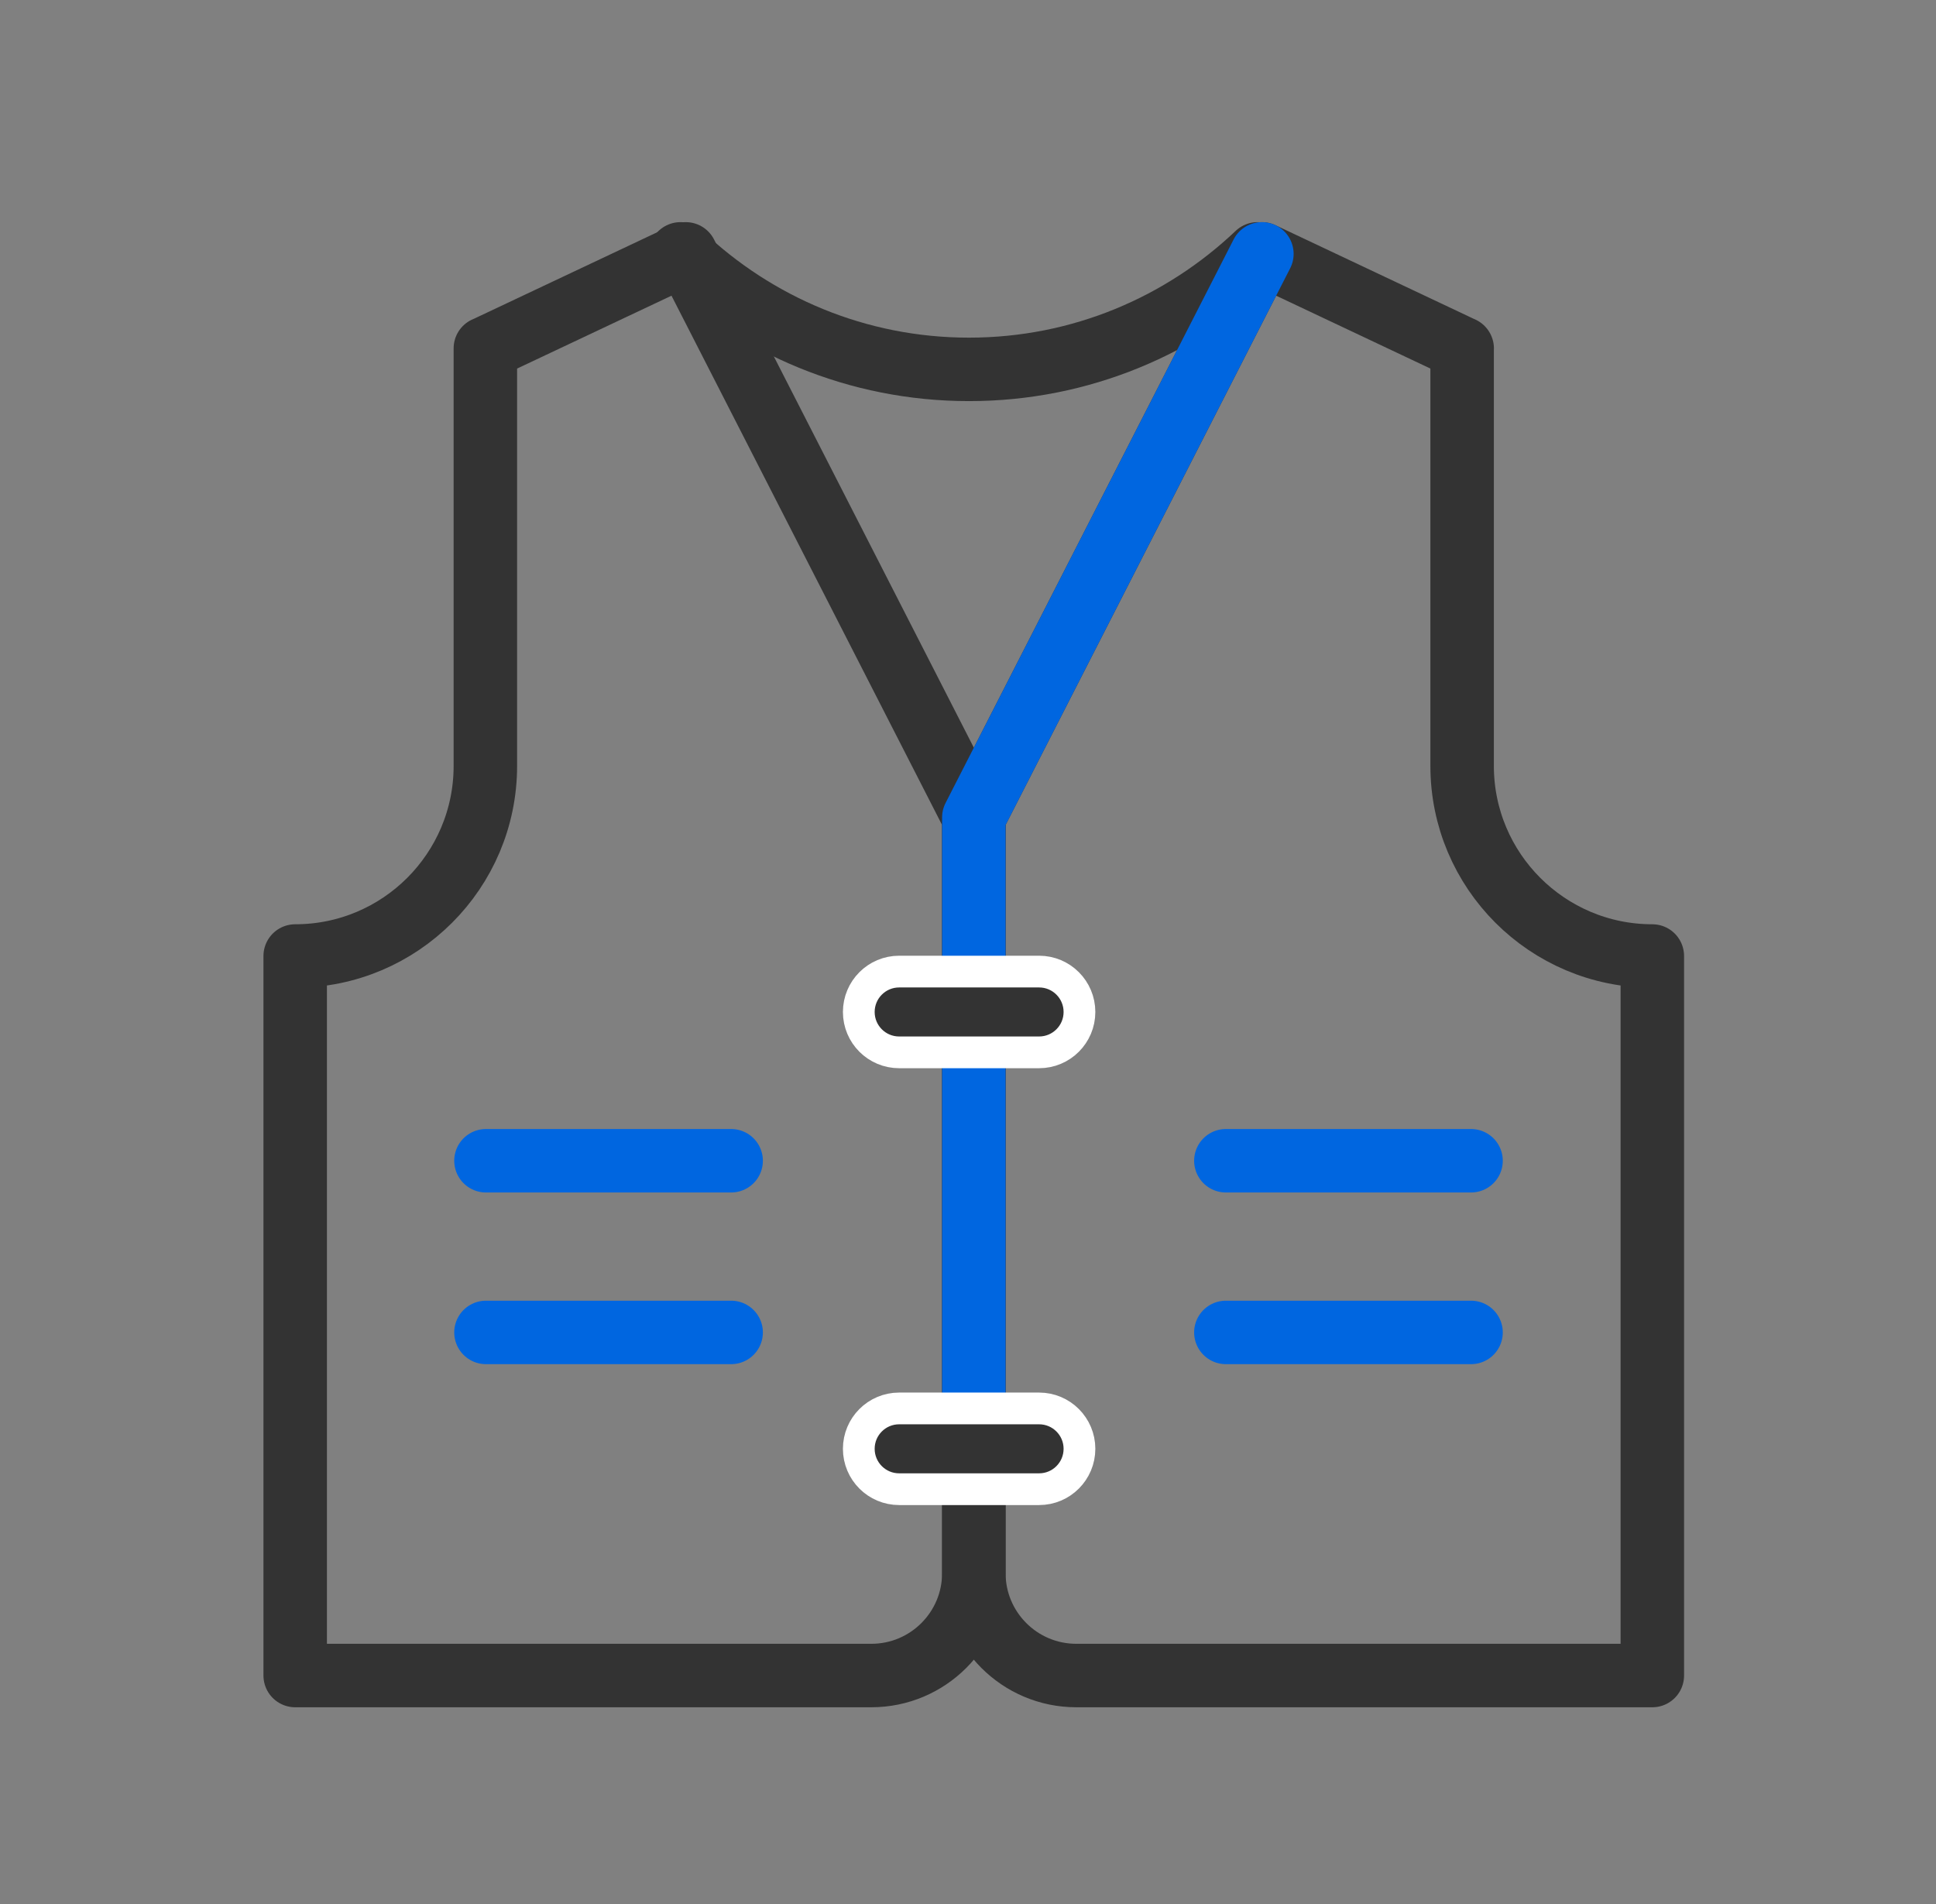
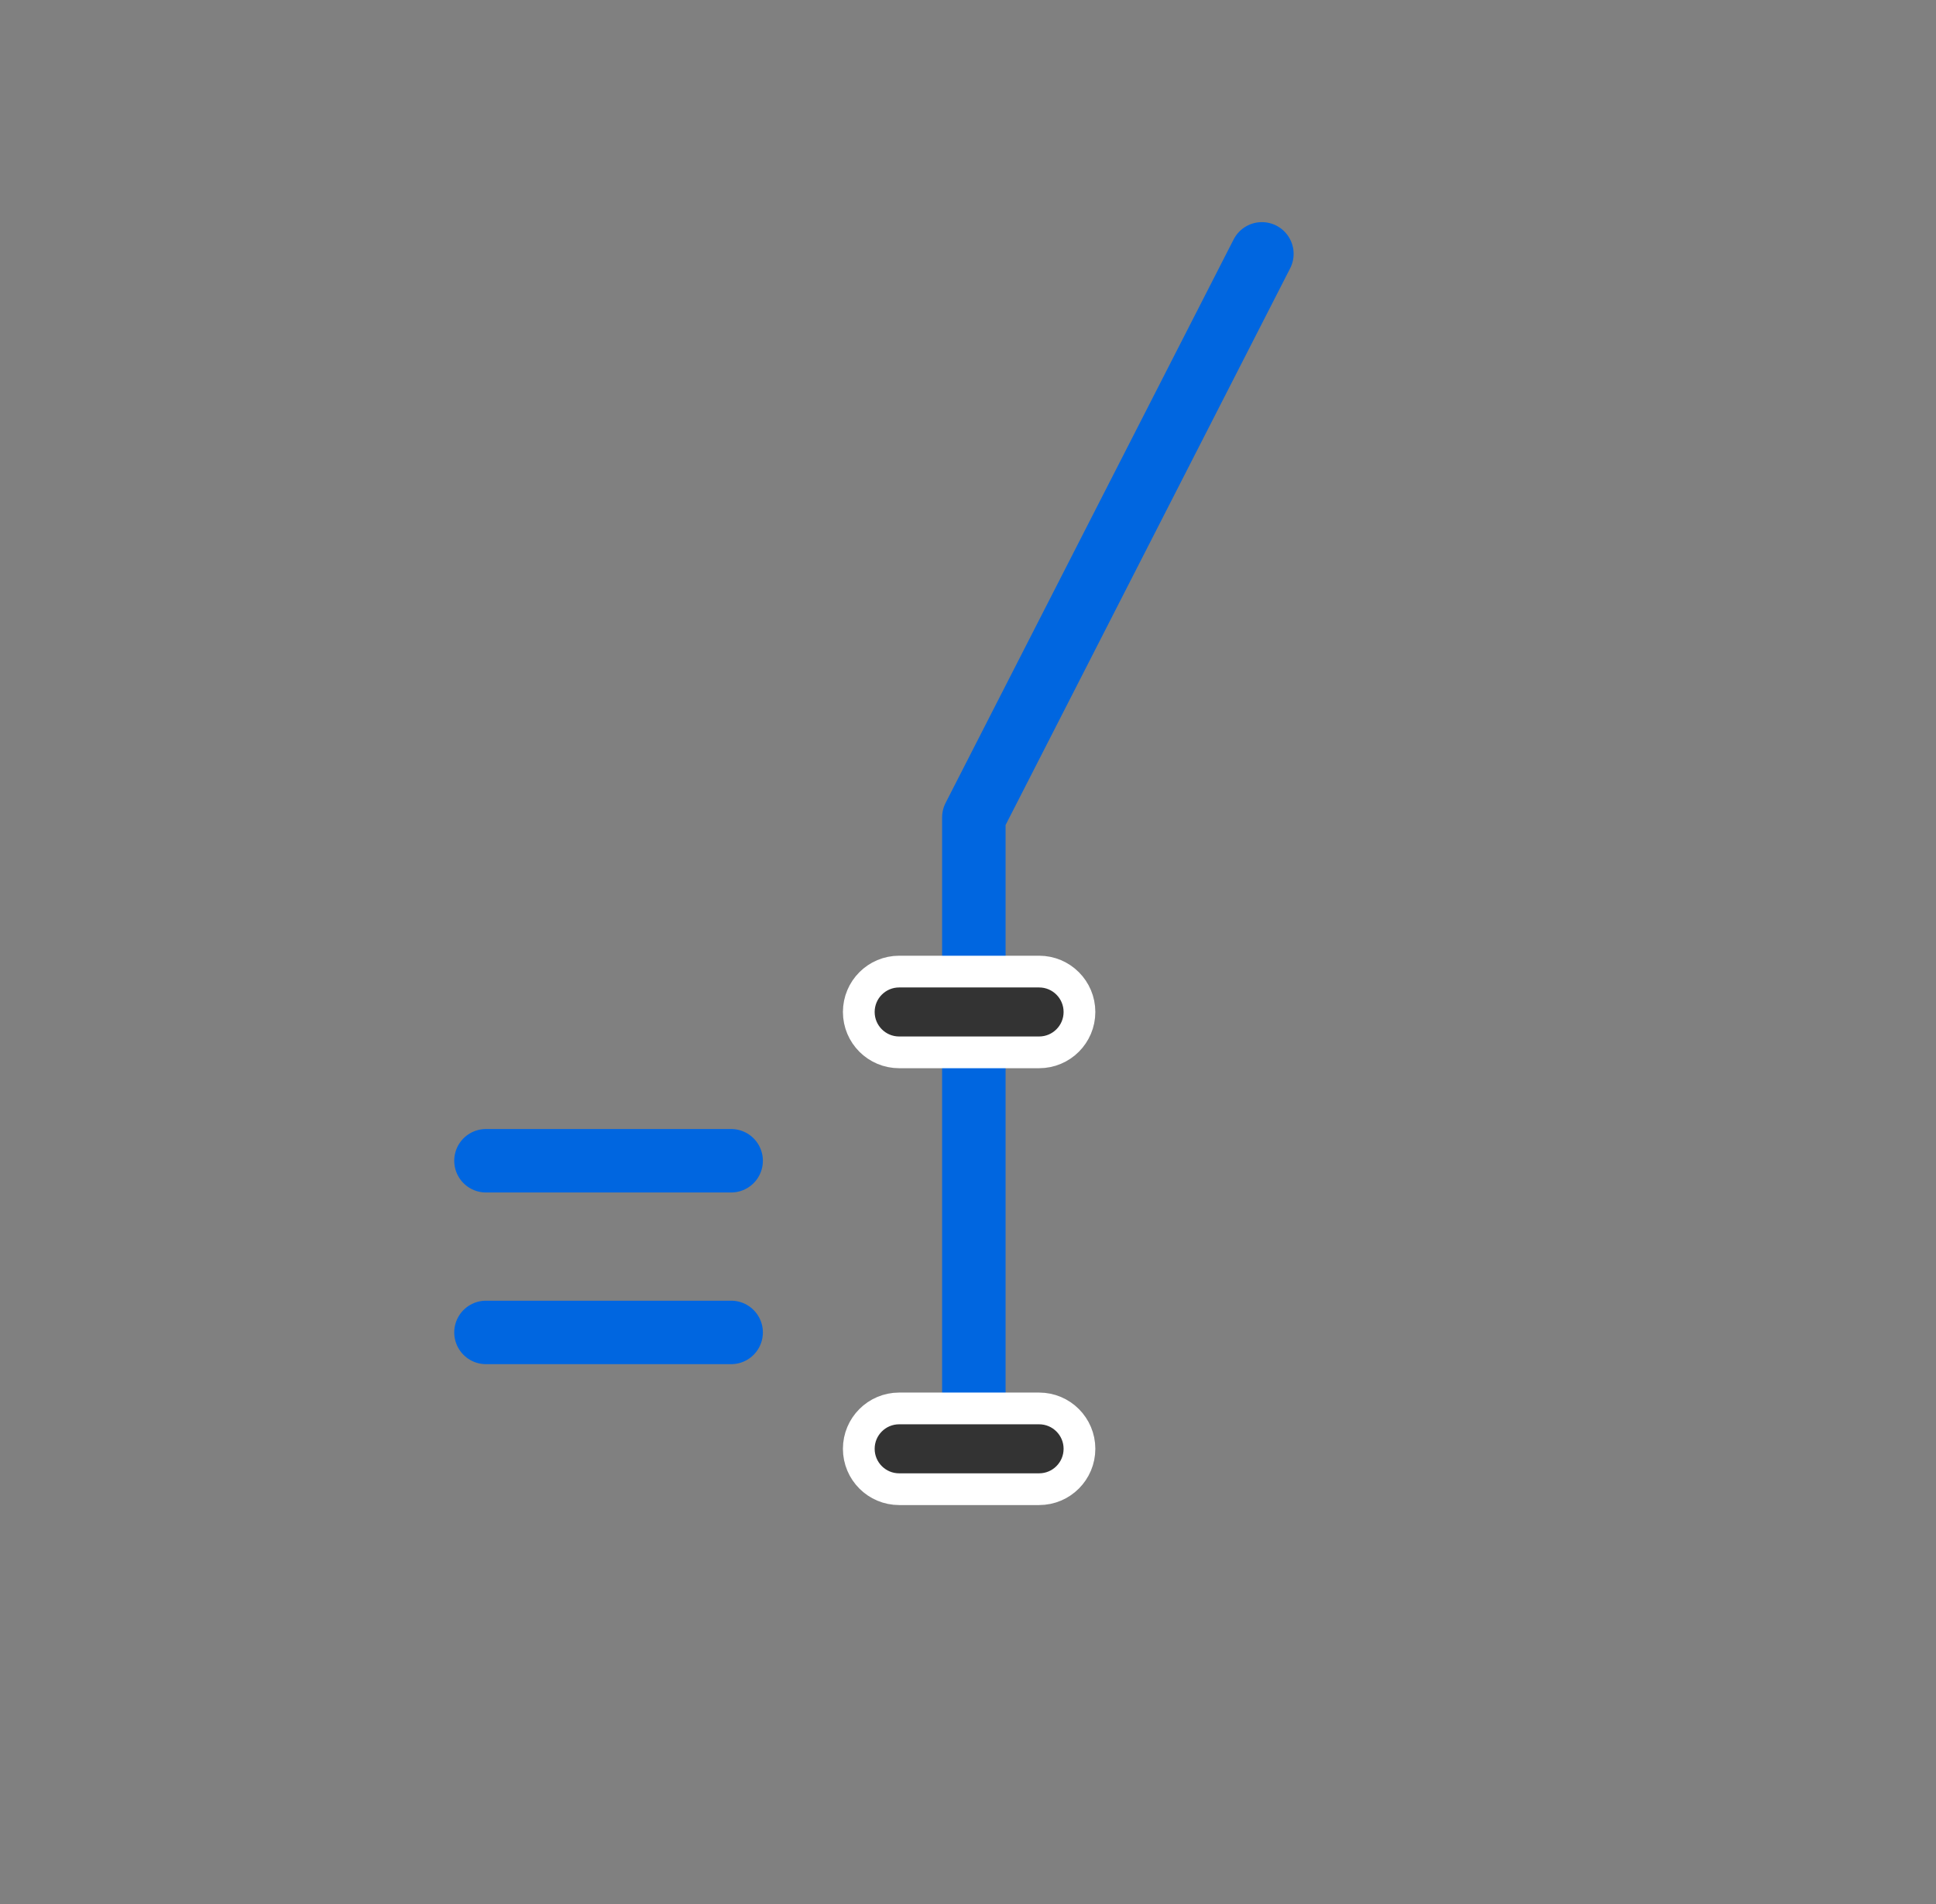
<svg xmlns="http://www.w3.org/2000/svg" width="61" height="60" viewBox="0 0 61 60" fill="none">
  <rect x="0" y="0" width="61" height="60" fill="#808080" stroke="none" />
-   <path d="M21.441 8C23.811 10.25 27.005 11.64 30.532 11.64C34.059 11.64 37.253 10.25 39.623 8" stroke="#333333" stroke-width="2" stroke-linecap="round" stroke-linejoin="round" />
-   <path d="M38.625 36.578H46.35" stroke="#0066E0" stroke-width="2" stroke-linecap="round" stroke-linejoin="round" />
-   <path d="M38.625 41.988H46.35" stroke="#0066E0" stroke-width="2" stroke-linecap="round" stroke-linejoin="round" />
  <path d="M15.312 36.578H23.037" stroke="#0066E0" stroke-width="2" stroke-linecap="round" stroke-linejoin="round" />
  <path d="M15.312 41.988H23.037" stroke="#0066E0" stroke-width="2" stroke-linecap="round" stroke-linejoin="round" />
-   <path d="M15.293 10.978V24.135C15.293 27.442 12.61 30.126 9.301 30.126V52.8H27.454C29.239 52.8 30.684 51.353 30.684 49.57V25.758L21.607 8L15.293 10.981V10.978Z" stroke="#333333" stroke-width="2" stroke-linecap="round" stroke-linejoin="round" />
-   <path d="M46.069 10.978V24.135C46.069 27.442 48.753 30.126 52.062 30.126V52.8H33.913C32.128 52.8 30.684 51.353 30.684 49.57V25.758L39.76 8L46.071 10.981L46.069 10.978Z" stroke="#333333" stroke-width="2" stroke-linecap="round" stroke-linejoin="round" />
  <path d="M39.76 8L30.684 25.758V45.5" stroke="#0066E0" stroke-width="2" stroke-linecap="round" stroke-linejoin="round" />
  <path d="M28.331 30.617C27.628 30.617 27.059 31.187 27.059 31.89C27.059 32.592 27.628 33.162 28.331 33.162H32.74C33.443 33.162 34.012 32.592 34.012 31.89C34.012 31.187 33.443 30.617 32.74 30.617H28.331Z" fill="#333333" stroke="white" stroke-linecap="round" stroke-linejoin="round" />
  <path d="M28.331 44.383C27.628 44.383 27.059 44.953 27.059 45.655C27.059 46.358 27.628 46.928 28.331 46.928H32.74C33.443 46.928 34.012 46.358 34.012 45.655C34.012 44.953 33.443 44.383 32.74 44.383H28.331Z" fill="#333333" stroke="white" stroke-linecap="round" stroke-linejoin="round" />
</svg>